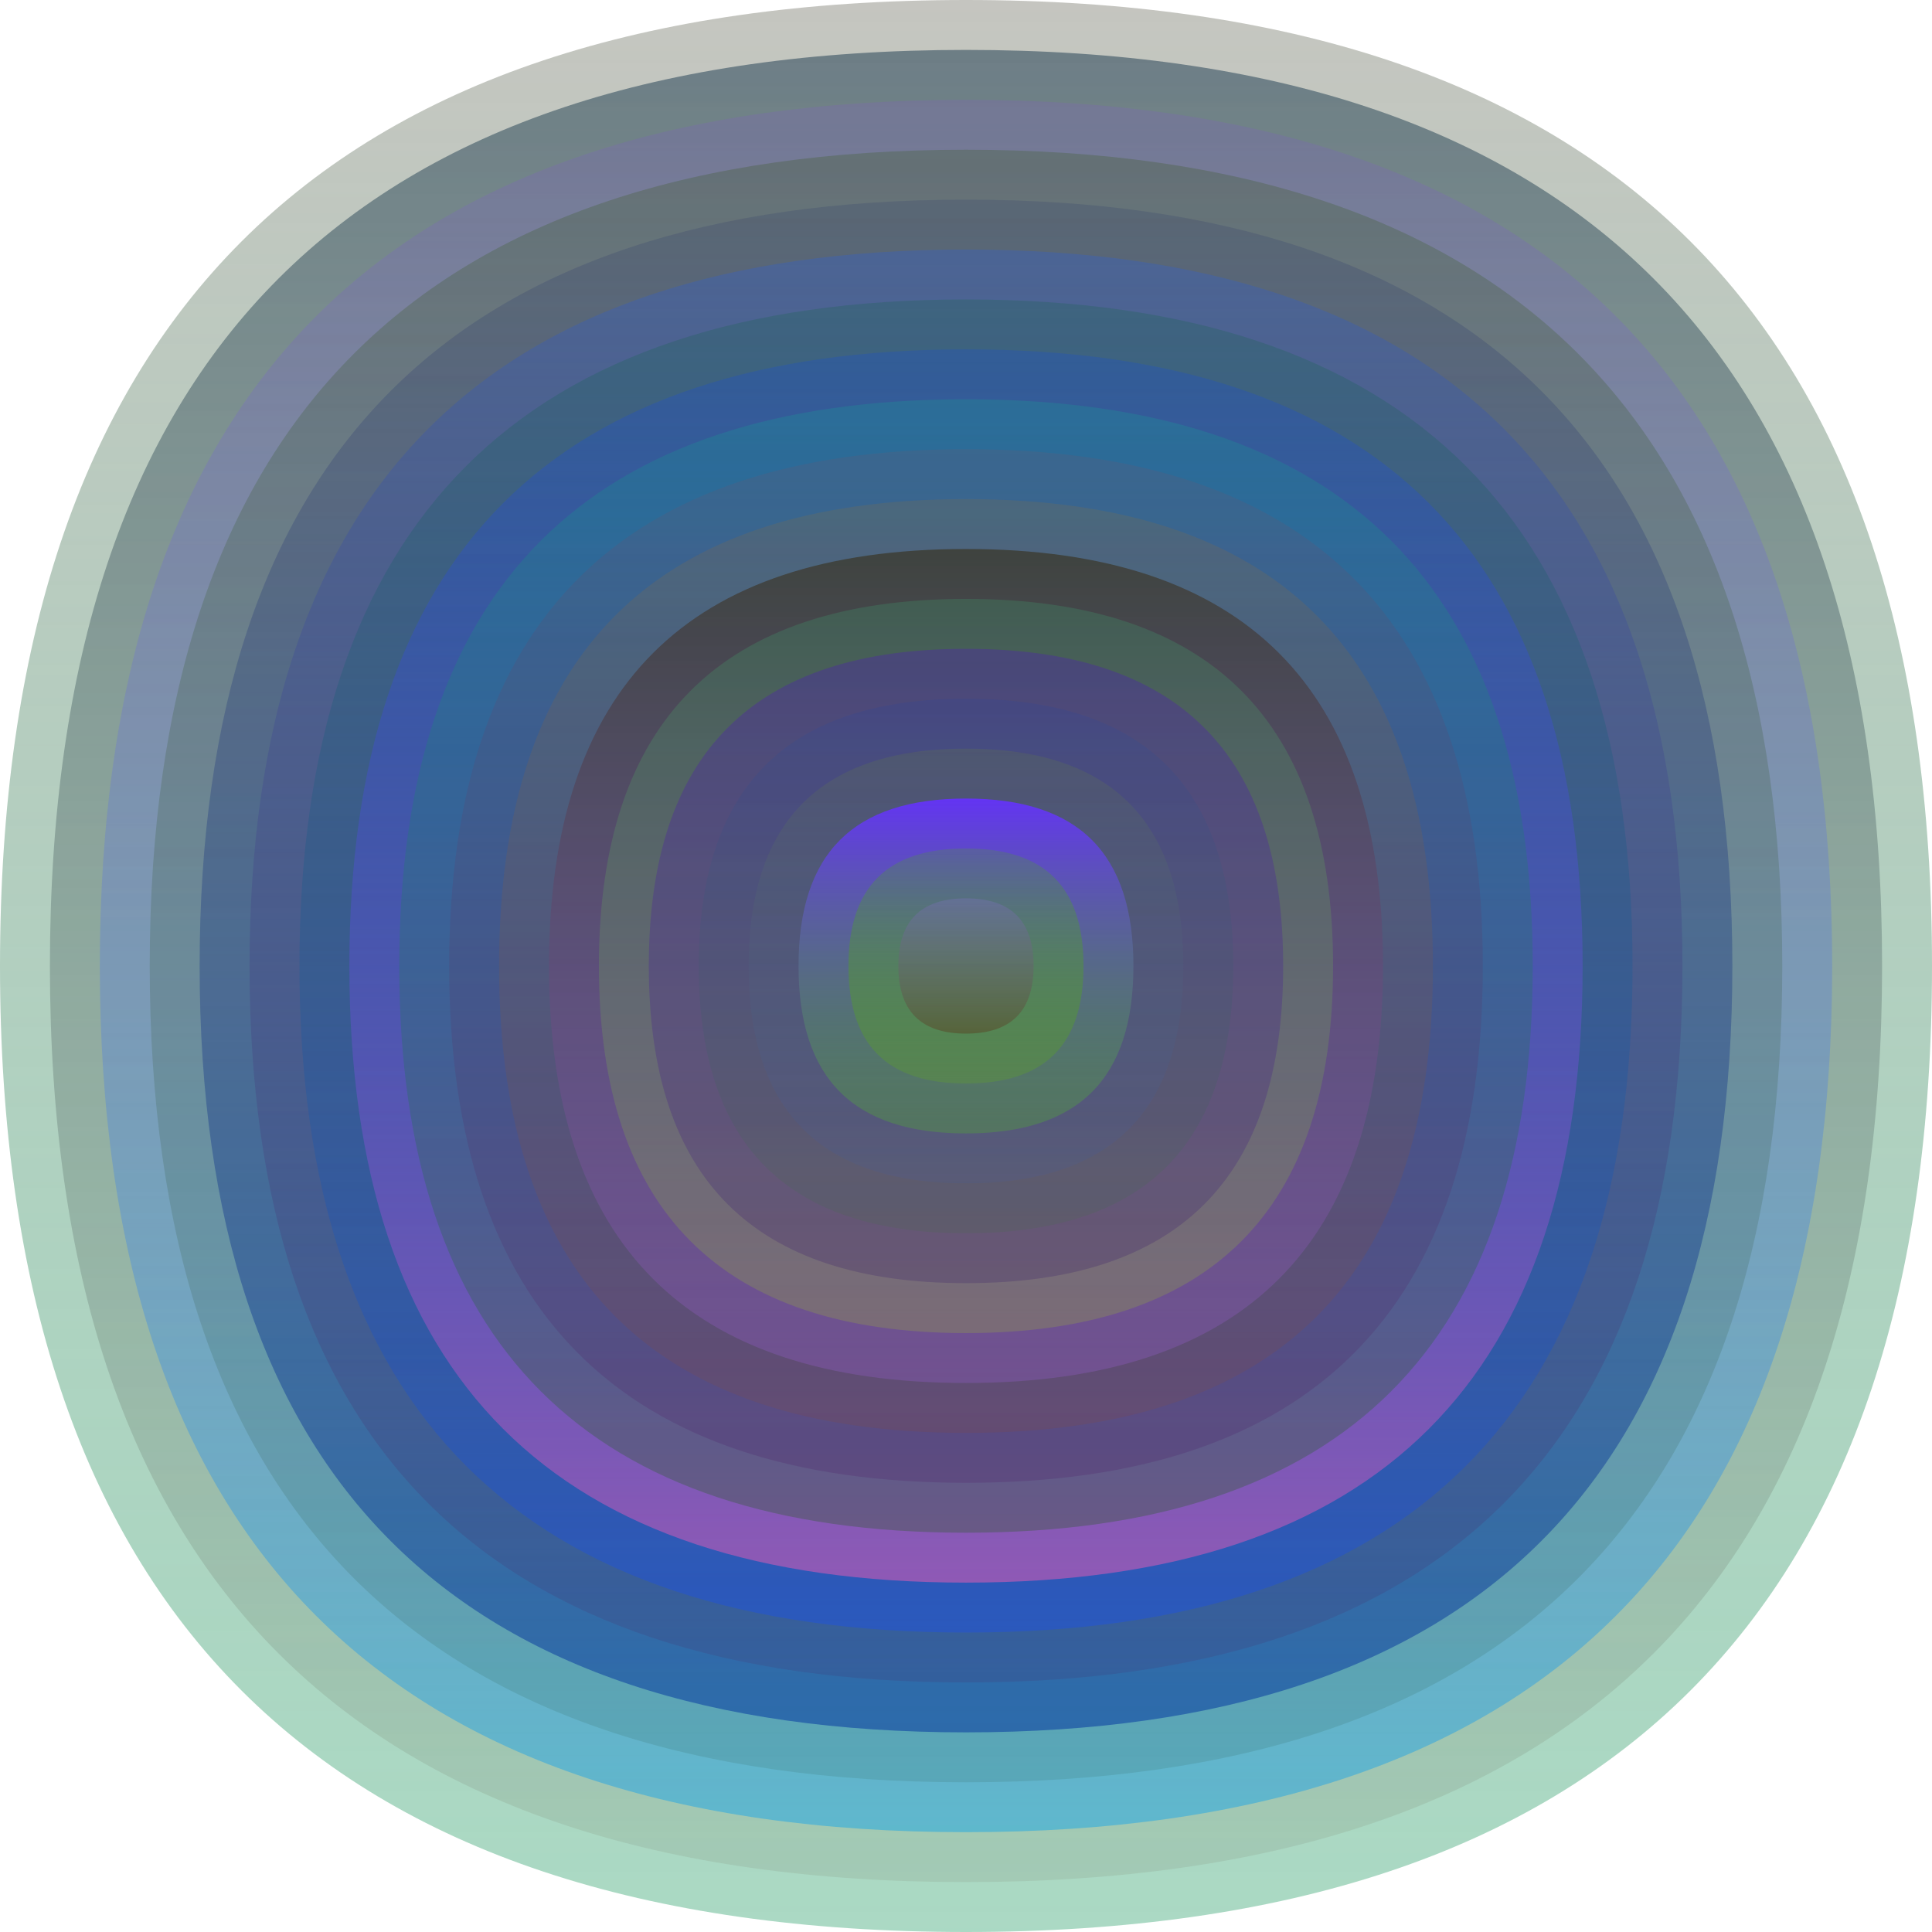
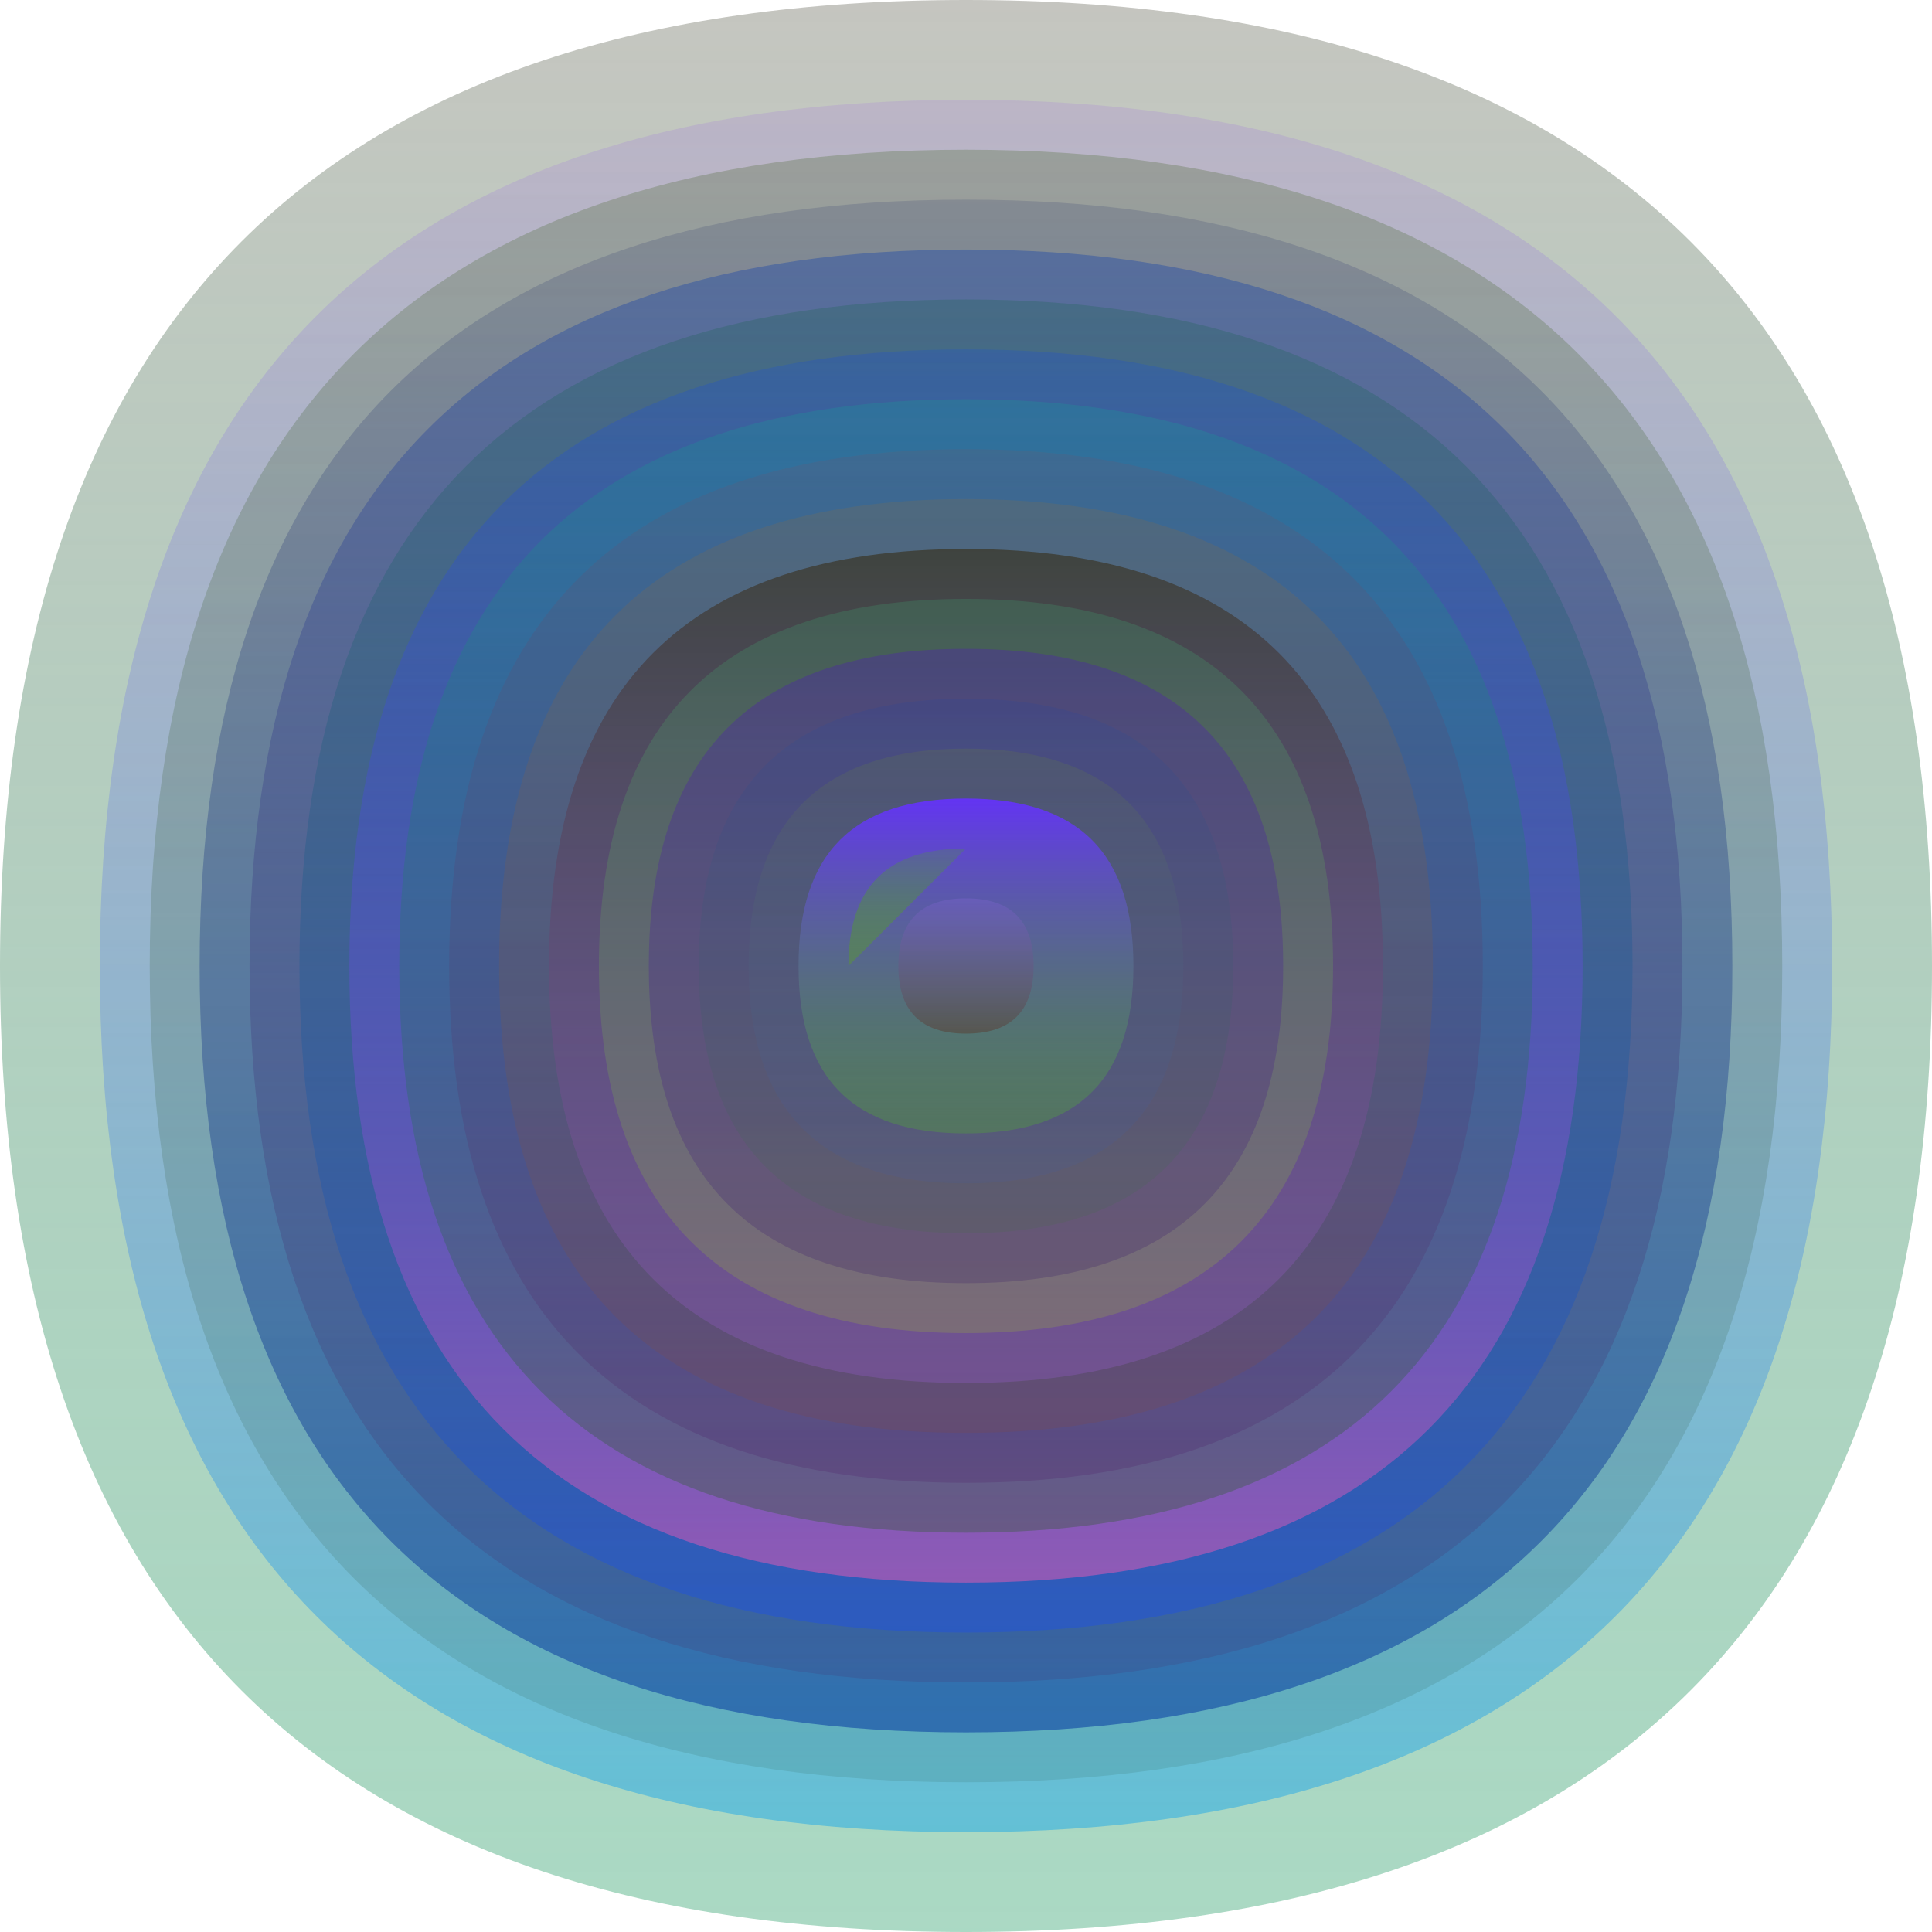
<svg xmlns="http://www.w3.org/2000/svg" width="1200" height="1200" viewBox="0 0 1200 1200">
  <defs>
    <linearGradient id="p0" x2="0" y2="1">
      <stop stop-color="rgba(150,150,140,0.55)" offset="0" />
      <stop stop-color="rgba(20,150,90,0.36)" offset="1" />
    </linearGradient>
    <linearGradient id="p1" x2="0" y2="1">
      <stop stop-color="rgba(30,60,80,0.52)" offset="0" />
      <stop stop-color="rgba(130,140,120,0.193)" offset="1" />
    </linearGradient>
    <linearGradient id="p2" x2="0" y2="1">
      <stop stop-color="rgba(140,60,240,0.126)" offset="0" />
      <stop stop-color="rgba(0,160,240,0.42)" offset="1" />
    </linearGradient>
    <linearGradient id="p3" x2="0" y2="1">
      <stop stop-color="rgba(40,80,0,0.220)" offset="0" />
      <stop stop-color="rgba(20,50,20,0.106)" offset="1" />
    </linearGradient>
    <linearGradient id="p4" x2="0" y2="1">
      <stop stop-color="rgba(30,40,100,0.166)" offset="0" />
      <stop stop-color="rgba(0,50,160,0.51)" offset="1" />
    </linearGradient>
    <linearGradient id="p5" x2="0" y2="1">
      <stop stop-color="rgba(70,100,160,0.72)" offset="0" />
      <stop stop-color="rgba(70,50,110,0.199)" offset="1" />
    </linearGradient>
    <linearGradient id="p6" x2="0" y2="1">
      <stop stop-color="rgba(20,100,70,0.250)" offset="0" />
      <stop stop-color="rgba(30,80,230,0.45)" offset="1" />
    </linearGradient>
    <linearGradient id="p7" x2="0" y2="1">
      <stop stop-color="rgba(10,70,240,0.2)" offset="0" />
      <stop stop-color="rgba(180,90,180,0.73)" offset="1" />
    </linearGradient>
    <linearGradient id="p8" x2="0" y2="1">
      <stop stop-color="rgba(20,160,150,0.255)" offset="0" />
      <stop stop-color="rgba(30,90,20,0.3)" offset="1" />
    </linearGradient>
    <linearGradient id="p9" x2="0" y2="1">
      <stop stop-color="rgba(120,80,100,0.182)" offset="0" />
      <stop stop-color="rgba(70,10,90,0.185)" offset="1" />
    </linearGradient>
    <linearGradient id="p10" x2="0" y2="1">
      <stop stop-color="rgba(150,110,50,0.189)" offset="0" />
      <stop stop-color="rgba(150,70,30,0.147)" offset="1" />
    </linearGradient>
    <linearGradient id="p11" x2="0" y2="1">
      <stop stop-color="rgba(60,60,50,0.83)" offset="0" />
      <stop stop-color="rgba(140,90,190,0.38)" offset="1" />
    </linearGradient>
    <linearGradient id="p12" x2="0" y2="1">
      <stop stop-color="rgba(60,180,120,0.212)" offset="0" />
      <stop stop-color="rgba(160,190,40,0.239)" offset="1" />
    </linearGradient>
    <linearGradient id="p13" x2="0" y2="1">
      <stop stop-color="rgba(80,0,220,0.246)" offset="0" />
      <stop stop-color="rgba(50,20,100,0.225)" offset="1" />
    </linearGradient>
    <linearGradient id="p14" x2="0" y2="1">
      <stop stop-color="rgba(40,70,160,0.204)" offset="0" />
      <stop stop-color="rgba(50,120,50,0.133)" offset="1" />
    </linearGradient>
    <linearGradient id="p15" x2="0" y2="1">
      <stop stop-color="rgba(100,120,70,0.247)" offset="0" />
      <stop stop-color="rgba(50,90,190,0.109)" offset="1" />
    </linearGradient>
    <linearGradient id="p16" x2="0" y2="1">
      <stop stop-color="rgba(100,50,250,0.95)" offset="0" />
      <stop stop-color="rgba(80,180,40,0.30)" offset="1" />
    </linearGradient>
    <linearGradient id="p17" x2="0" y2="1">
      <stop stop-color="rgba(70,180,0,0.192)" offset="0" />
      <stop stop-color="rgba(90,140,70,0.6)" offset="1" />
    </linearGradient>
    <linearGradient id="p18" x2="0" y2="1">
      <stop stop-color="rgba(160,110,250,0.179)" offset="0" />
      <stop stop-color="rgba(90,20,0,0.29)" offset="1" />
    </linearGradient>
  </defs>
  <path fill="url(&quot;#p0&quot;)" d="M0,600 C0,200 200,0 600,0 S1200,200 1200,600 1000,1200 600,1200 0,1000 0,600 " />
  <svg x="0" y="0">
    <g>
      <animateTransform attributeName="transform" type="rotate" from="0 600 600" to="-360 600 600" dur="60s" repeatCount="indefinite" />
-       <path fill="url(&quot;#p1&quot;)" d="M31,600 C31,220 220,31 600,31 S1169,220 1169,600 980,1169 600,1169 31,980 31,600 " />
      <svg x="31" y="31">
        <g>
          <animateTransform attributeName="transform" type="rotate" from="0 569 569" to="360 569 569" dur="37s" repeatCount="indefinite" />
          <path fill="url(&quot;#p2&quot;)" d="M31,569 C31,210 210,31 569,31 S1107,210 1107,569 928,1107 569,1107 31,928 31,569 " />
          <svg x="31" y="31">
            <g>
              <animateTransform attributeName="transform" type="rotate" from="0 538 538" to="360 538 538" dur="15s" repeatCount="indefinite" />
              <path fill="url(&quot;#p3&quot;)" d="M31,538 C31,200 200,31 538,31 S1045,200 1045,538 876,1045 538,1045 31,876 31,538 " />
              <svg x="31" y="31">
                <g>
                  <animateTransform attributeName="transform" type="rotate" from="0 507 507" to="360 507 507" dur="66s" repeatCount="indefinite" />
                  <path fill="url(&quot;#p4&quot;)" d="M31,507 C31,189 189,31 507,31 S983,189 983,507 825,983 507,983 31,825 31,507 " />
                  <svg x="31" y="31">
                    <g>
                      <animateTransform attributeName="transform" type="rotate" from="0 476 476" to="-360 476 476" dur="27s" repeatCount="indefinite" />
                      <path fill="url(&quot;#p5&quot;)" d="M31,476 C31,179 179,31 476,31 S921,179 921,476 773,921 476,921 31,773 31,476 " />
                      <svg x="31" y="31">
                        <g>
                          <animateTransform attributeName="transform" type="rotate" from="0 445 445" to="360 445 445" dur="24s" repeatCount="indefinite" />
                          <path fill="url(&quot;#p6&quot;)" d="M31,445 C31,169 169,31 445,31 S859,169 859,445 721,859 445,859 31,721 31,445 " />
                          <svg x="31" y="31">
                            <g>
                              <animateTransform attributeName="transform" type="rotate" from="0 414 414" to="360 414 414" dur="20s" repeatCount="indefinite" />
                              <path fill="url(&quot;#p7&quot;)" d="M31,414 C31,158 158,31 414,31 S797,158 797,414 670,797 414,797 31,670 31,414 " />
                              <svg x="31" y="31">
                                <g>
                                  <animateTransform attributeName="transform" type="rotate" from="0 383 383" to="-360 383 383" dur="65s" repeatCount="indefinite" />
                                  <path fill="url(&quot;#p8&quot;)" d="M31,383 C31,148 148,31 383,31 S735,148 735,383 618,735 383,735 31,618 31,383 " />
                                  <svg x="31" y="31">
                                    <g>
                                      <animateTransform attributeName="transform" type="rotate" from="0 352 352" to="-360 352 352" dur="18s" repeatCount="indefinite" />
                                      <path fill="url(&quot;#p9&quot;)" d="M31,352 C31,138 138,31 352,31 S673,138 673,352 566,673 352,673 31,566 31,352 " />
                                      <svg x="31" y="31">
                                        <g>
                                          <animateTransform attributeName="transform" type="rotate" from="0 321 321" to="-360 321 321" dur="53s" repeatCount="indefinite" />
                                          <path fill="url(&quot;#p10&quot;)" d="M31,321 C31,127 127,31 321,31 S611,127 611,321 515,611 321,611 31,515 31,321 " />
                                          <svg x="31" y="31">
                                            <g>
                                              <animateTransform attributeName="transform" type="rotate" from="0 290 290" to="360 290 290" dur="68s" repeatCount="indefinite" />
                                              <path fill="url(&quot;#p11&quot;)" d="M31,290 C31,117 117,31 290,31 S549,117 549,290 463,549 290,549 31,463 31,290 " />
                                              <svg x="31" y="31">
                                                <g>
                                                  <animateTransform attributeName="transform" type="rotate" from="0 259 259" to="360 259 259" dur="70s" repeatCount="indefinite" />
                                                  <path fill="url(&quot;#p12&quot;)" d="M31,259 C31,107 107,31 259,31 S487,107 487,259 411,487 259,487 31,411 31,259 " />
                                                  <svg x="31" y="31">
                                                    <g>
                                                      <animateTransform attributeName="transform" type="rotate" from="0 228 228" to="360 228 228" dur="12s" repeatCount="indefinite" />
                                                      <path fill="url(&quot;#p13&quot;)" d="M31,228 C31,96 96,31 228,31 S425,96 425,228 360,425 228,425 31,360 31,228 " />
                                                      <svg x="31" y="31">
                                                        <g>
                                                          <animateTransform attributeName="transform" type="rotate" from="0 197 197" to="360 197 197" dur="44s" repeatCount="indefinite" />
                                                          <path fill="url(&quot;#p14&quot;)" d="M31,197 C31,86 86,31 197,31 S363,86 363,197 308,363 197,363 31,308 31,197 " />
                                                          <svg x="31" y="31">
                                                            <g>
                                                              <animateTransform attributeName="transform" type="rotate" from="0 166 166" to="360 166 166" dur="69s" repeatCount="indefinite" />
                                                              <path fill="url(&quot;#p15&quot;)" d="M31,166 C31,76 76,31 166,31 S301,76 301,166 256,301 166,301 31,256 31,166 " />
                                                              <svg x="31" y="31">
                                                                <g>
                                                                  <animateTransform attributeName="transform" type="rotate" from="0 135 135" to="-360 135 135" dur="26s" repeatCount="indefinite" />
                                                                  <path fill="url(&quot;#p16&quot;)" d="M31,135 C31,65 65,31 135,31 S239,65 239,135 205,239 135,239 31,205 31,135 " />
                                                                  <svg x="31" y="31">
                                                                    <g>
                                                                      <animateTransform attributeName="transform" type="rotate" from="0 104 104" to="-360 104 104" dur="71s" repeatCount="indefinite" />
-                                                                       <path fill="url(&quot;#p17&quot;)" d="M31,104 C31,55 55,31 104,31 S177,55 177,104 153,177 104,177 31,153 31,104 " />
+                                                                       <path fill="url(&quot;#p17&quot;)" d="M31,104 C31,55 55,31 104,31 " />
                                                                      <svg x="31" y="31">
                                                                        <g>
                                                                          <animateTransform attributeName="transform" type="rotate" from="0 73 73" to="-360 73 73" dur="30s" repeatCount="indefinite" />
                                                                          <path fill="url(&quot;#p18&quot;)" d="M31,73 C31,45 45,31 73,31 S115,45 115,73 101,115 73,115 31,101 31,73 " />
                                                                          <svg x="31" y="31">
                                                                            <g>
                                                                              <animateTransform attributeName="transform" type="rotate" from="0 42 42" to="-360 42 42" dur="32s" repeatCount="indefinite" />
                                                                            </g>
                                                                          </svg>
                                                                        </g>
                                                                      </svg>
                                                                    </g>
                                                                  </svg>
                                                                </g>
                                                              </svg>
                                                            </g>
                                                          </svg>
                                                        </g>
                                                      </svg>
                                                    </g>
                                                  </svg>
                                                </g>
                                              </svg>
                                            </g>
                                          </svg>
                                        </g>
                                      </svg>
                                    </g>
                                  </svg>
                                </g>
                              </svg>
                            </g>
                          </svg>
                        </g>
                      </svg>
                    </g>
                  </svg>
                </g>
              </svg>
            </g>
          </svg>
        </g>
      </svg>
    </g>
  </svg>
</svg>